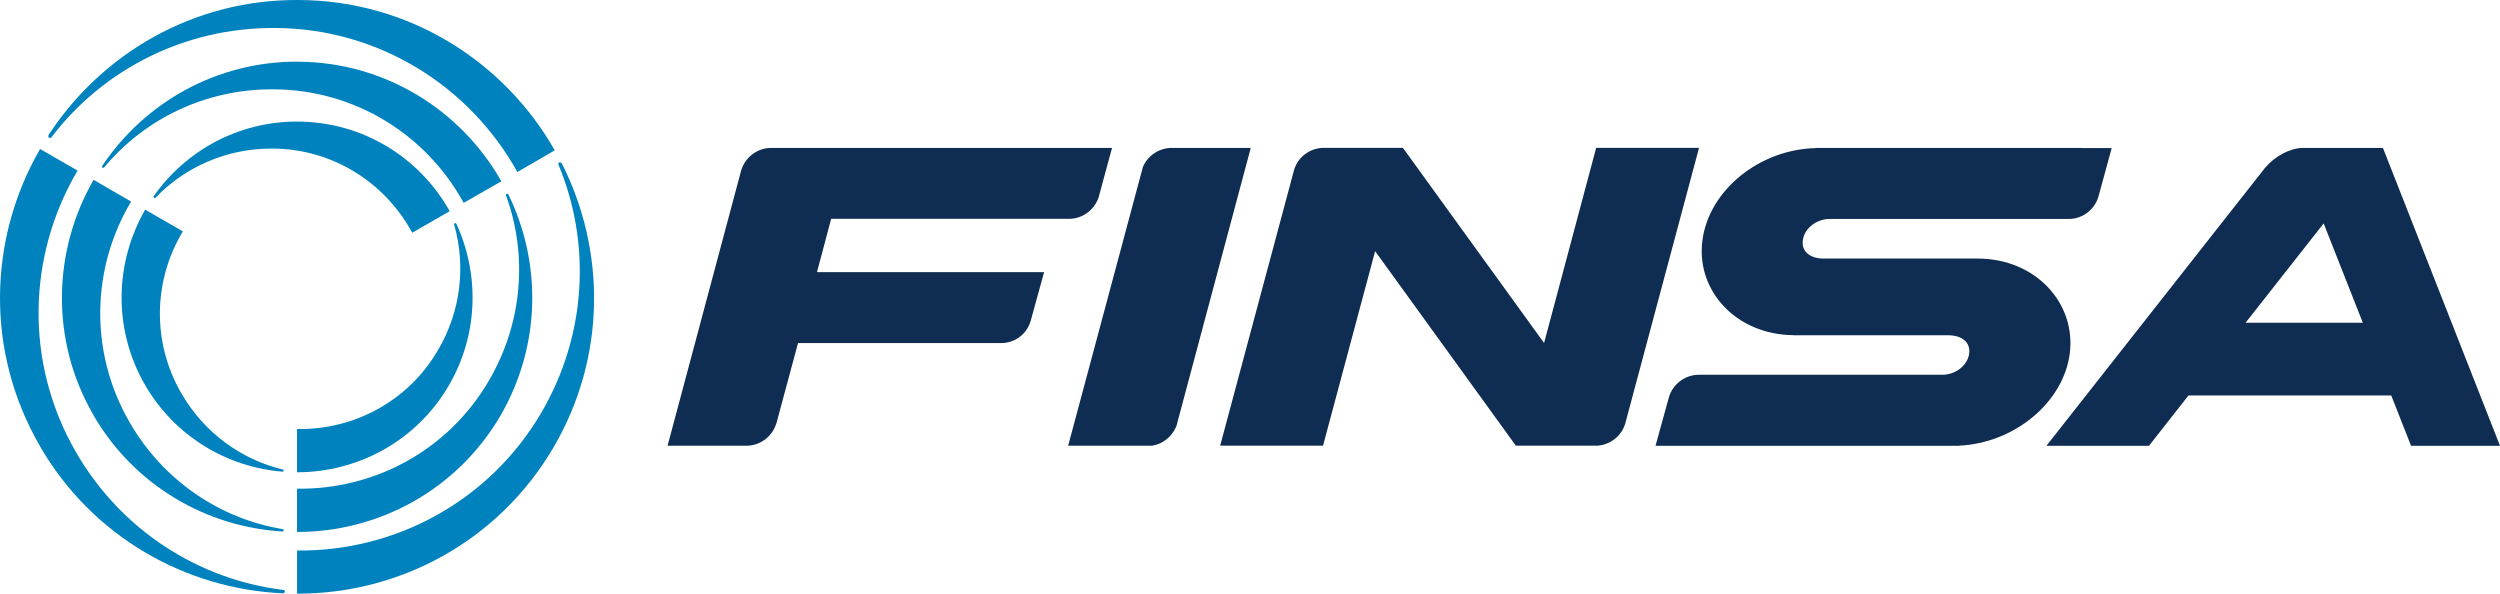
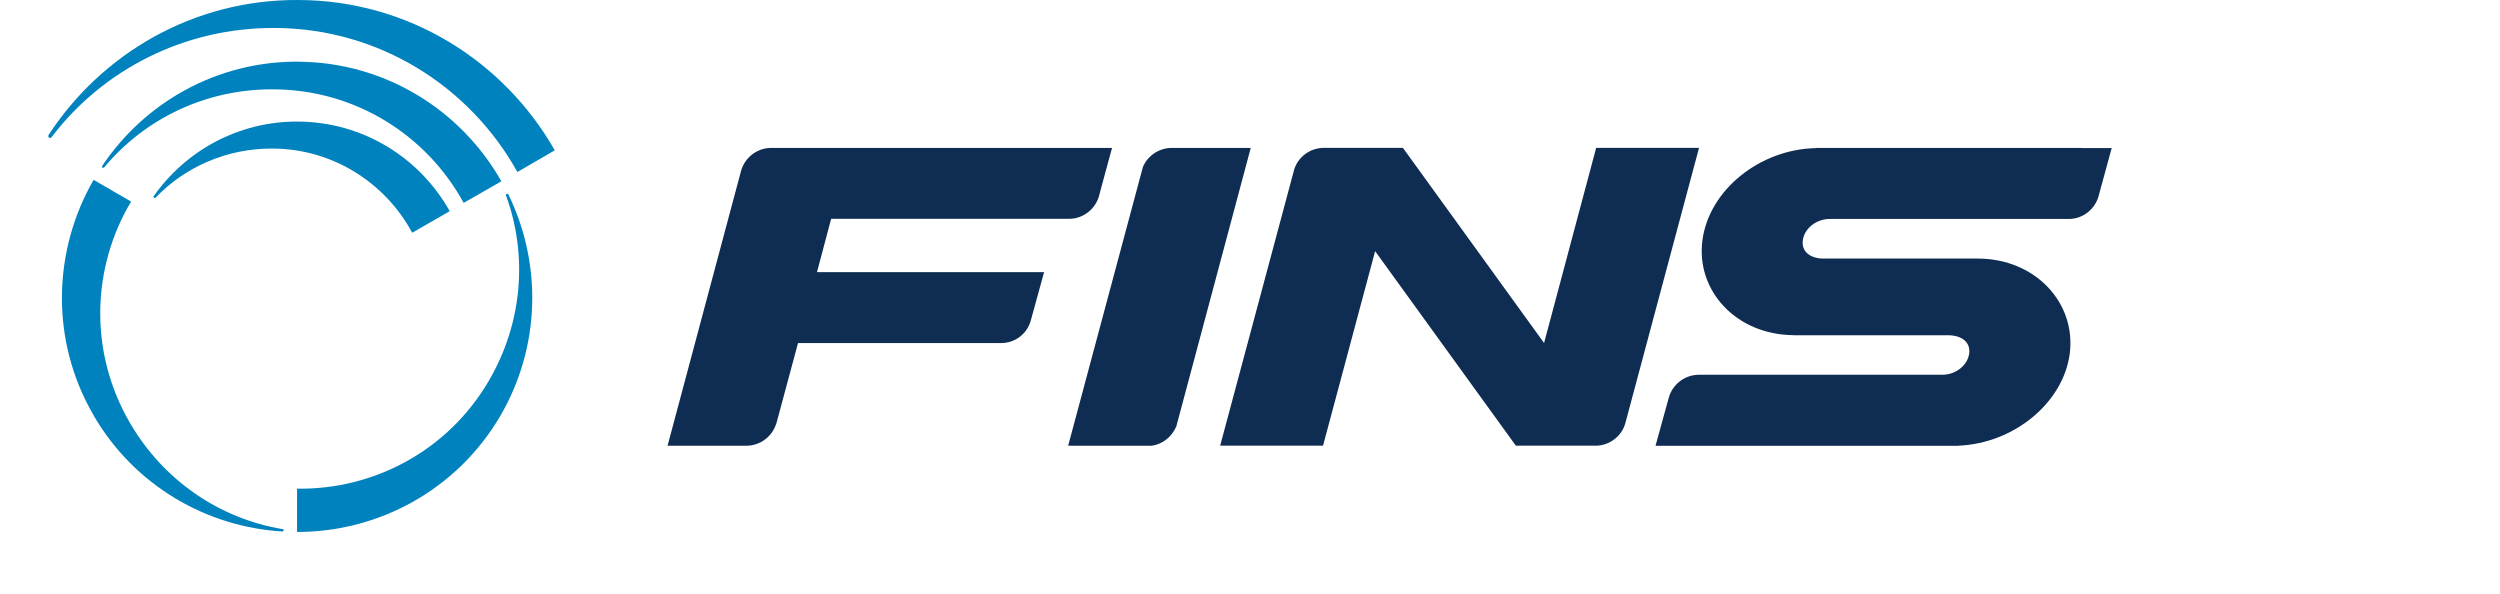
<svg xmlns="http://www.w3.org/2000/svg" id="Layer_1" data-name="Layer 1" viewBox="0 0 382.51 90.83">
  <defs>
    <style>
      .cls-1 {
        fill: #0f2d52;
      }

      .cls-2 {
        fill: #0082be;
      }
    </style>
  </defs>
  <path class="cls-1" d="M179.96,65.32l11.41-42.69h-12.22c-1.93.07-3.57,1.25-4.28,2.91l-11.44,42.66h12.8c1.66-.24,3.05-1.37,3.71-2.88" />
-   <path class="cls-1" d="M364.6,22.63h-12.32c-1.98.07-4.2,1.27-5.69,3.01l-33.48,42.57h15.69l6.04-7.7h31.03l3.03,7.7h13.61l-17.91-45.57ZM343.58,49.38l11.95-15.2,5.99,15.2h-17.94Z" />
  <path class="cls-1" d="M244.2,68.2c2.1-.05,3.91-1.47,4.47-3.4l11.29-42.18h-15.74l-7.97,29.86-21.6-29.86h-12.17c-2.08.05-3.84,1.39-4.45,3.27l-11.34,42.3h15.74l7.97-29.76,21.53,29.76h12.27Z" />
  <path class="cls-1" d="M318.49,22.63h-40.64v.03c-8.62.17-16.37,6.43-17.37,14.1-1.03,7.72,5.18,14.44,13.88,14.52v.02h23.92c1.91.07,3.25,1.08,3.01,2.81-.24,1.78-2.05,3.23-4.1,3.23h-37.34c-2.13.05-3.93,1.49-4.5,3.44-.66,2.44-1.37,4.99-2.05,7.43h46.4v-.02c8.46-.37,15.98-6.55,16.98-14.07,1-7.8-5.28-14.56-14.08-14.56h-23.73c-1.91-.05-3.27-1.08-3.03-2.79.22-1.81,2.08-3.27,4.1-3.27.05,0,.1.02.15.02v-.02h36.48c2.13-.02,3.93-1.47,4.5-3.42.68-2.44,1.37-4.96,2.03-7.43h-4.62Z" />
  <path class="cls-1" d="M118.75,64.93l3.35-12.44h31.13c2.13-.02,3.91-1.44,4.47-3.4.69-2.47,1.39-5.01,2.05-7.45h-34.75l2.17-8.16h36.51c2.05-.05,3.79-1.42,4.42-3.3.66-2.49,1.37-5.06,2.05-7.55h-52.29c-2.1.07-3.86,1.49-4.45,3.42l-11.27,42.15h12.19c2.05-.07,3.79-1.42,4.4-3.28" />
-   <path class="cls-2" d="M85.96,25s-.2-.27-.44-.12c-.2.15-.02.44-.02.44,4.93,11.92,4.3,25.9-2.69,37.85-8.04,13.68-22.53,21.24-37.36,21.06v6.6c15.62.05,30.79-7.96,39.24-22.38,8.09-13.81,8.01-30.13,1.27-43.45" />
  <path class="cls-2" d="M77.75,29.69s-.12-.1-.27,0c-.15.1-.05.24-.05.24,3.3,9.02,2.59,19.43-2.66,28.37-6.3,10.75-17.67,16.64-29.32,16.47v6.62c12.36.02,24.39-6.33,31.08-17.72,6.3-10.8,6.35-23.53,1.22-33.99" />
-   <path class="cls-2" d="M69.81,34.21s-.05-.12-.22-.05c-.19.07-.1.22-.1.22,1.78,6.23,1.07,13.19-2.49,19.21-4.59,7.89-13,12.22-21.55,12.05v6.62c9.21,0,18.18-4.69,23.19-13.22,4.59-7.84,4.74-17.11,1.17-24.83" />
  <path class="cls-2" d="M45.57,18.6c-9.09-.05-17.18,4.47-22.07,11.44,0,0-.07.1.07.22.17.12.25-.03.25-.03,4.47-4.67,10.87-7.53,17.84-7.5,9.26.02,17.3,5.25,21.41,12.88l5.74-3.3c-4.57-8.16-13.24-13.66-23.24-13.71" />
  <path class="cls-2" d="M45.61,9.43c-12.51-.05-23.53,6.3-30.01,16.01,0,0-.03.15.12.22.17.07.24-.07.24-.07,6.16-7.4,15.52-12,25.88-11.92,12.58.05,23.48,7.06,29.1,17.37l5.77-3.3c-6.16-10.87-17.76-18.23-31.11-18.3" />
  <path class="cls-2" d="M45.66,0C29.66-.1,15.58,8.16,7.42,20.67c0,0-.12.29.12.42.24.12.42-.2.42-.2C15.78,10.68,28.19,4.2,42.07,4.28c15.96.07,29.84,8.97,37.09,22.04l5.72-3.32C77.11,9.34,62.5.05,45.66,0" />
-   <path class="cls-2" d="M22.21,32.08c-4.62,8.04-4.99,18.23,0,26.85,4.57,7.87,12.56,12.56,21.04,13.24,0,0,.12.02.15-.17.02-.2-.15-.17-.15-.17-6.3-1.51-12-5.59-15.49-11.63-4.62-7.97-4.23-17.45.22-24.8l-5.77-3.32Z" />
  <path class="cls-2" d="M14.29,63.51c6.28,10.83,17.35,17.13,28.96,17.81,0,0,.15-.02.15-.22s-.2-.15-.2-.15c-9.51-1.59-18.18-7.36-23.36-16.32-6.28-10.83-5.79-23.75.22-33.79l-5.74-3.32c-6.21,10.78-6.7,24.48-.02,35.99" />
-   <path class="cls-2" d="M6.1,68.25c8.01,13.86,22.26,21.85,37.17,22.53,0,0,.34-.02.32-.29,0-.27-.34-.24-.34-.24-12.8-1.59-24.65-9.04-31.6-21.02-8.01-13.83-7.38-30.27.22-43.13l-5.74-3.3c-7.87,13.61-8.46,30.89-.02,45.45" />
</svg>